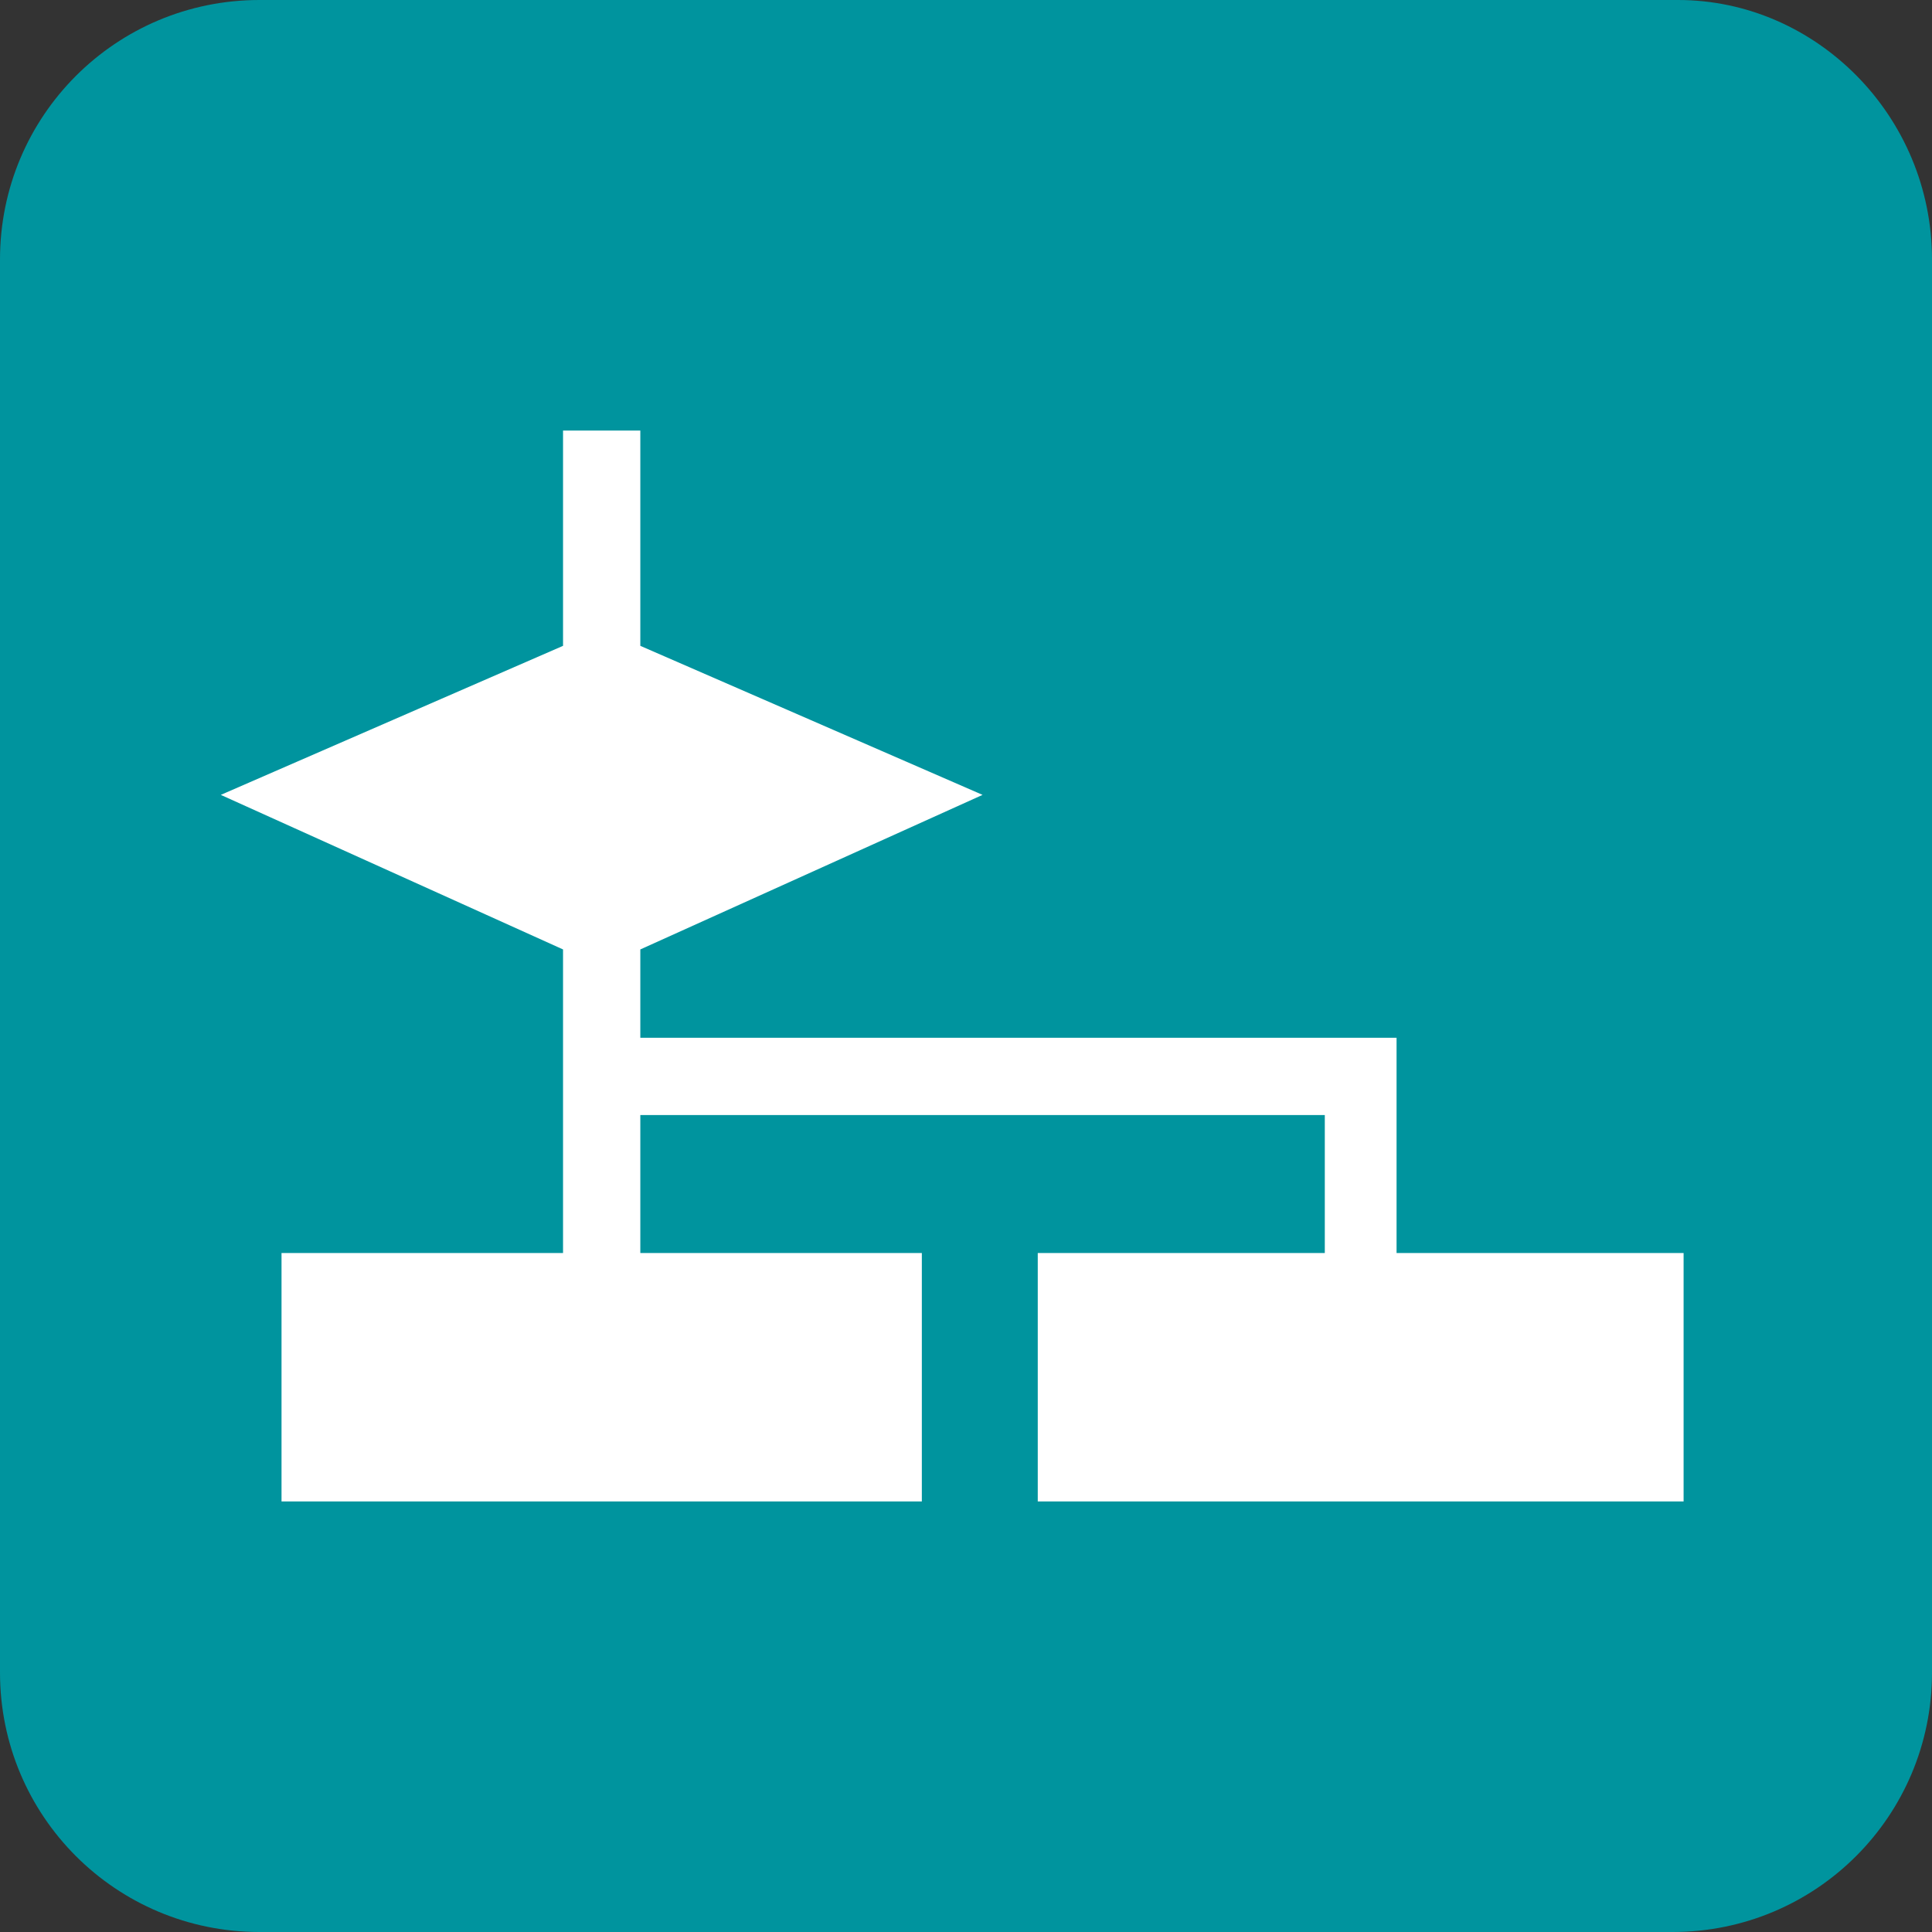
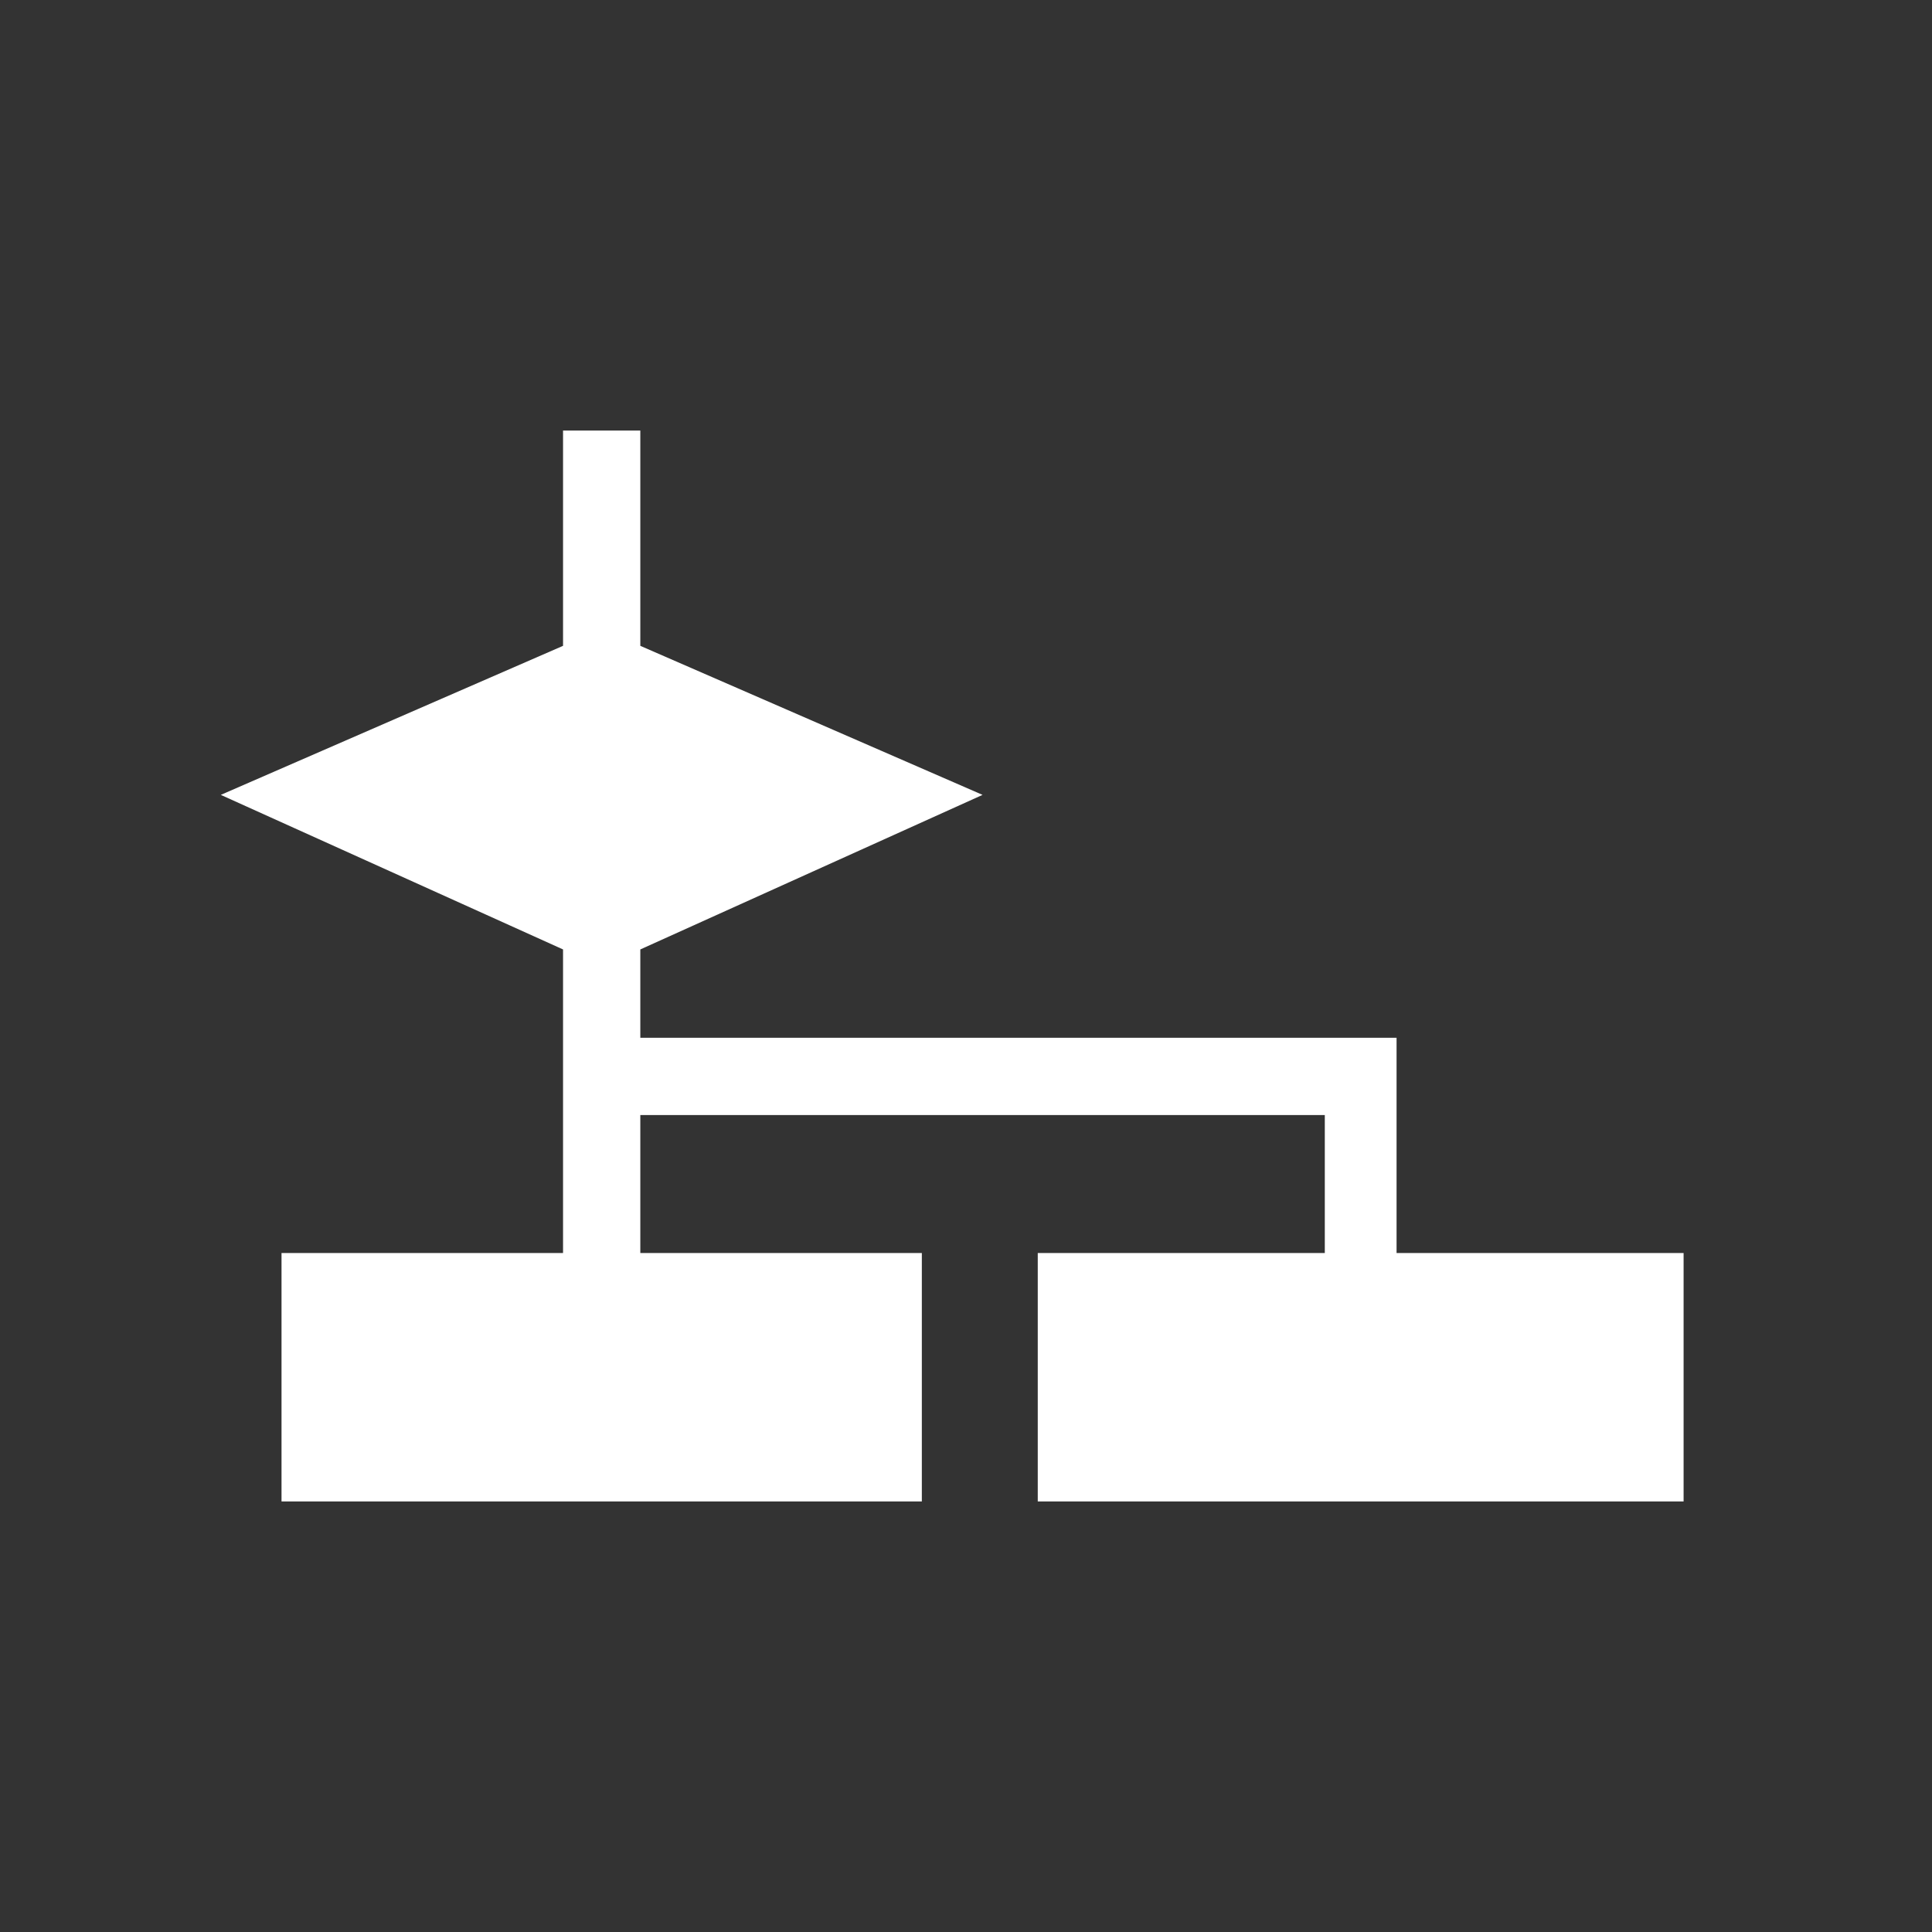
<svg xmlns="http://www.w3.org/2000/svg" version="1.1" id="_x31_" x="0px" y="0px" viewBox="0 0 35 35" style="enable-background:new 0 0 35 35;" xml:space="preserve">
  <rect x="0" y="0" width="35" height="35" fill="#333333" stroke="none" />
  <style type="text/css">
	.st0{fill:#00949E;}
	.st1{fill:#FFFFFF;}
</style>
  <g>
-     <path class="st0" d="M35,30.3c0,2.6-2.1,4.7-4.7,4.7H4.7C2.1,35,0,32.9,0,30.3V4.7C0,2.1,2.1,0,4.7,0h25.7C32.9,0,35,2.1,35,4.7   V30.3z" />
-   </g>
+     </g>
  <polygon class="st1" points="25.3,22.7 25.3,18.8 11.6,18.8 11.6,17.2 17.8,14.4 11.6,11.7 11.6,7.8 10.2,7.8 10.2,11.7 4,14.4   10.2,17.2 10.2,22.7 5.1,22.7 5.1,27.2 16.7,27.2 16.7,22.7 11.6,22.7 11.6,20.2 24,20.2 24,22.7 18.8,22.7 18.8,27.2 30.5,27.2   30.5,22.7 " />
</svg>